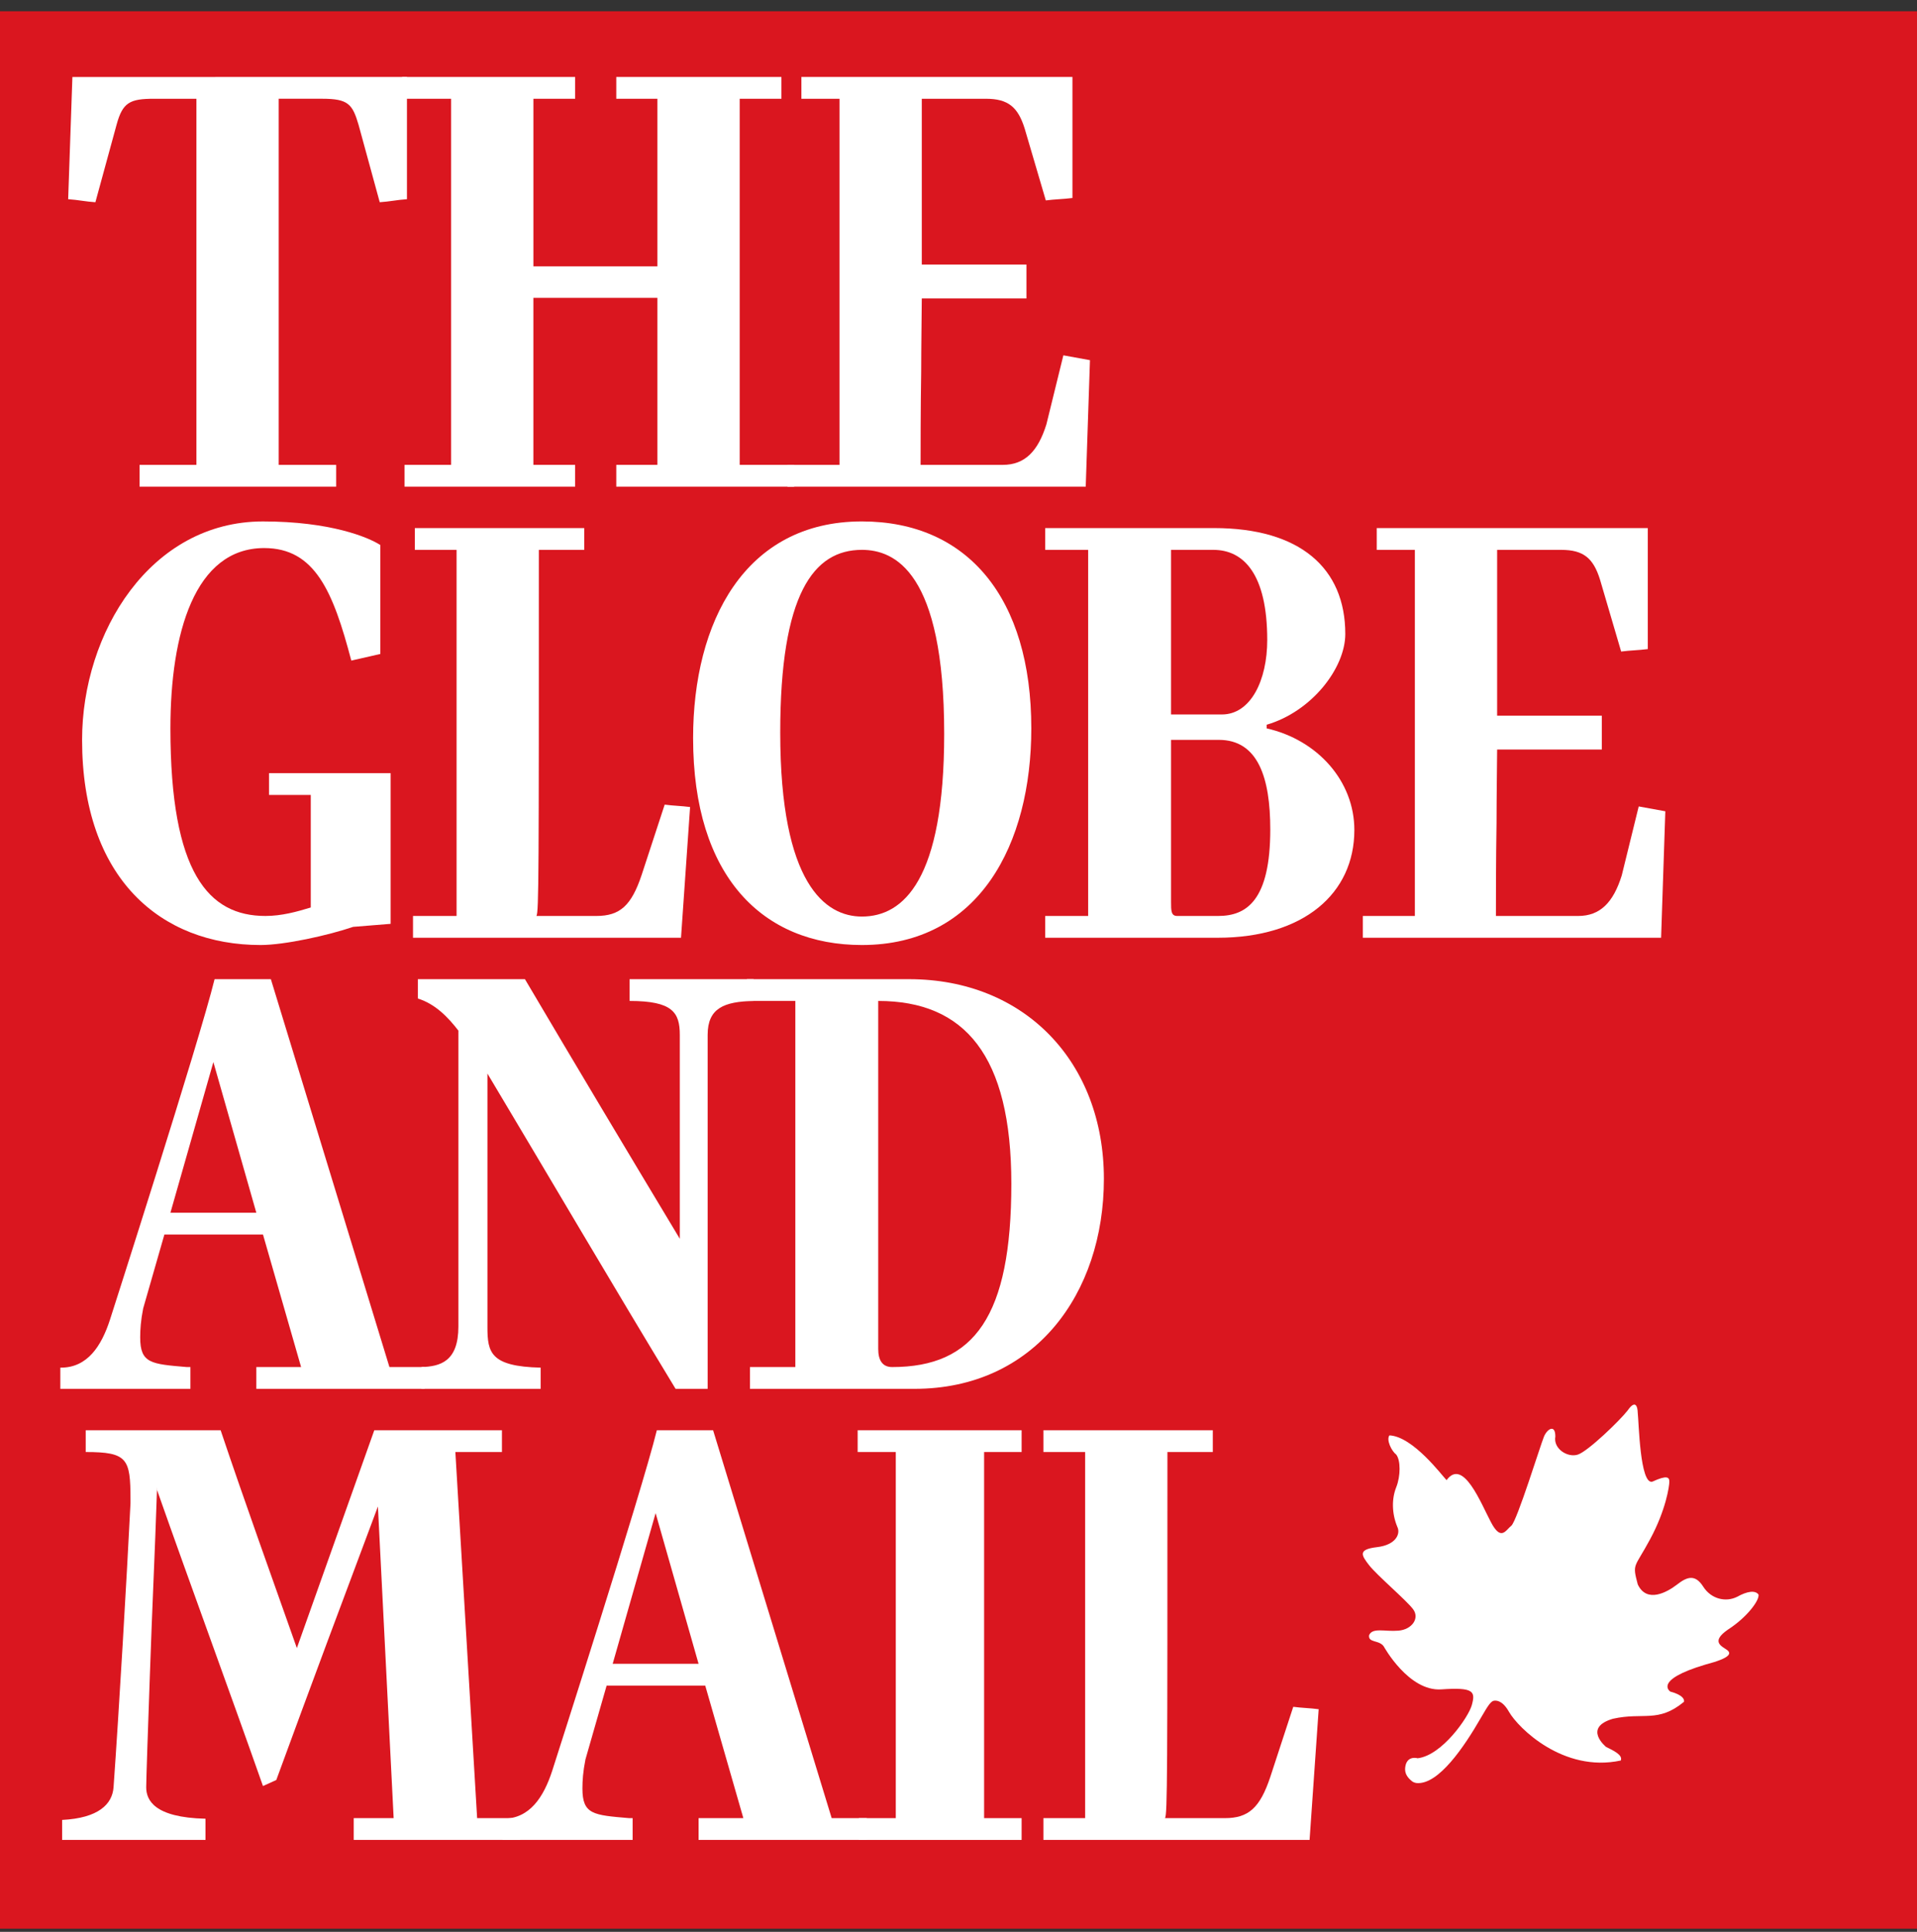
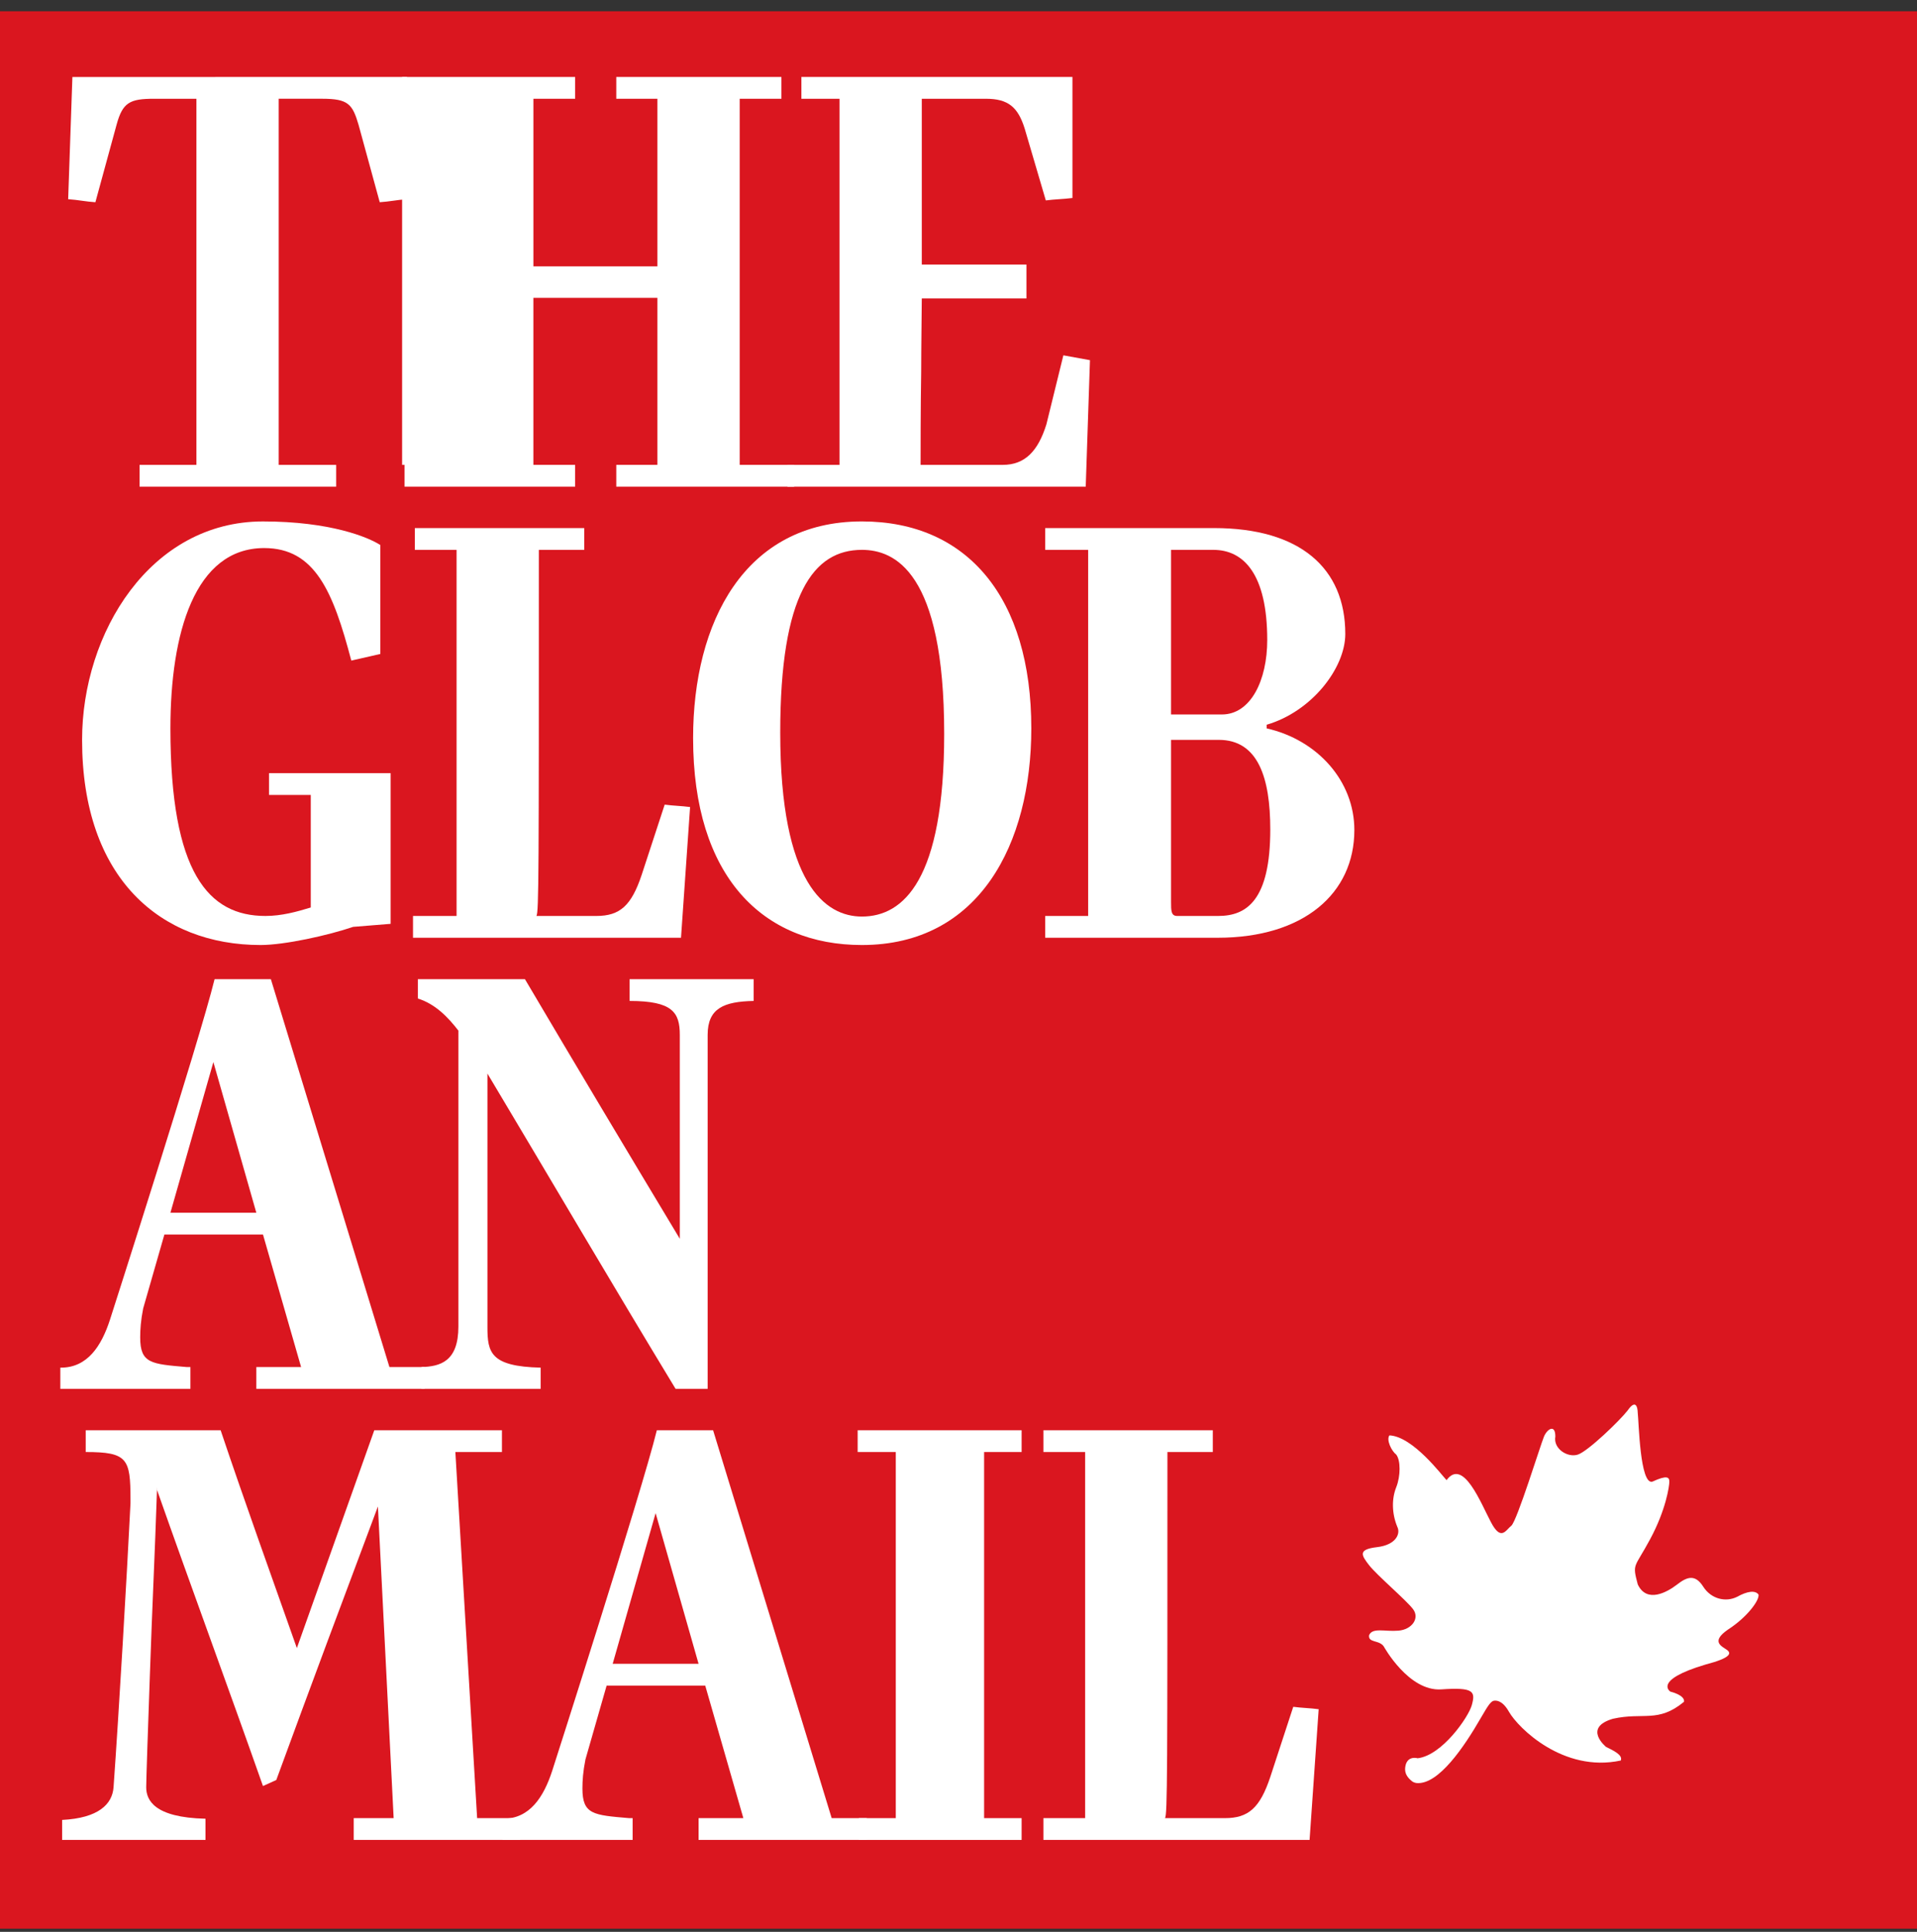
<svg xmlns="http://www.w3.org/2000/svg" width="133" height="134" viewBox="0 0 133 134" fill="none">
  <rect x="0" y="0" width="133" height="134" fill="#333333" stroke="none" />
  <g clip-path="url(#clip0_511_354)">
    <path fill-rule="evenodd" clip-rule="evenodd" d="M0 133.78H133V0.78H0V133.78Z" fill="#DA161F" />
    <path fill-rule="evenodd" clip-rule="evenodd" d="M28.234 5.339V13.818C27.563 13.86 27.017 13.986 26.346 14.027L24.876 8.655C24.456 7.229 24.163 6.85 22.358 6.85H19.335V32.245H23.323V33.756H9.682V32.245H13.628V6.851H10.689C9.01 6.851 8.506 7.103 8.087 8.655L6.618 14.028C5.947 13.986 5.401 13.86 4.729 13.818L5.023 5.34L28.234 5.339Z" fill="white" />
-     <path fill-rule="evenodd" clip-rule="evenodd" d="M55.097 33.757H42.757V32.245H45.611V20.66H37.006V32.245H39.902V33.757H28.066V32.245H31.298V6.851H27.898V5.339H39.903V6.851H37.007V18.477H45.611V6.851H42.757V5.339H54.215V6.851H51.319V32.245H55.097V33.757Z" fill="white" />
+     <path fill-rule="evenodd" clip-rule="evenodd" d="M55.097 33.757H42.757V32.245H45.611V20.66H37.006V32.245H39.902V33.757H28.066V32.245H31.298H27.898V5.339H39.903V6.851H37.007V18.477H45.611V6.851H42.757V5.339H54.215V6.851H51.319V32.245H55.097V33.757Z" fill="white" />
    <path fill-rule="evenodd" clip-rule="evenodd" d="M75.621 24.983L75.327 33.757H54.635V32.245H58.244V6.851H55.6V5.339H74.405V13.734C73.733 13.818 73.186 13.818 72.558 13.902L71.088 8.907C70.626 7.438 69.955 6.851 68.402 6.851H63.953V18.351H71.214V20.701H63.953C63.953 21.163 63.911 24.144 63.911 25.78C63.869 28.383 63.869 31.279 63.869 32.245H69.577C71.087 32.245 72.012 31.32 72.599 29.432L73.775 24.647L75.621 24.983Z" fill="white" />
    <path fill-rule="evenodd" clip-rule="evenodd" d="M27.101 64.081L24.499 64.291C22.778 64.878 19.756 65.55 18.077 65.55C11.152 65.55 5.695 60.933 5.695 51.32C5.695 43.891 10.438 36.169 18.245 36.169C22.904 36.169 25.548 37.26 26.388 37.806V45.361L24.373 45.821C23.114 41.037 21.855 38.016 18.329 38.016C13.502 38.016 11.823 43.933 11.823 50.522C11.823 60.555 14.467 63.535 18.413 63.535C19.546 63.535 20.595 63.241 21.561 62.947V55.14H18.664V53.629H27.101L27.101 64.081Z" fill="white" />
    <path fill-rule="evenodd" clip-rule="evenodd" d="M28.654 63.535H31.677V38.14H28.78V36.629H40.533V38.141H37.385C37.385 60.471 37.385 63.283 37.217 63.535H41.372C43.009 63.535 43.807 62.821 44.52 60.68L46.115 55.812C46.745 55.896 47.248 55.896 47.878 55.979L47.248 65.046H28.654V63.535Z" fill="white" />
    <path fill-rule="evenodd" clip-rule="evenodd" d="M65.507 50.901C65.507 39.652 62.065 38.14 59.798 38.14C56.44 38.14 54.132 41.205 54.132 50.816C54.132 61.352 57.28 63.576 59.798 63.576C62.694 63.576 65.507 61.015 65.507 50.901ZM48.087 51.194C48.087 43.177 51.656 36.168 59.798 36.168C67.143 36.168 71.551 41.498 71.551 50.522C71.551 58.54 67.941 65.55 59.798 65.55C52.915 65.55 48.087 60.806 48.087 51.194Z" fill="white" />
    <path fill-rule="evenodd" clip-rule="evenodd" d="M84.562 51.32H81.247V62.569C81.247 63.157 81.247 63.535 81.667 63.535H84.521C86.494 63.535 88.131 62.444 88.131 57.532C88.131 53.964 87.29 51.32 84.562 51.32ZM81.247 49.558H84.772C86.787 49.558 87.92 47.166 87.92 44.395C87.92 39.819 86.284 38.141 84.185 38.141H81.247V49.558ZM84.479 65.046H72.516V63.535H75.496V38.14H72.516V36.629H84.227C90.186 36.629 93.335 39.4 93.335 43.975C93.335 46.325 91.027 49.348 87.879 50.271V50.523C91.404 51.32 93.964 54.175 93.964 57.575C93.964 61.982 90.439 65.046 84.479 65.046Z" fill="white" />
-     <path fill-rule="evenodd" clip-rule="evenodd" d="M115.539 56.273L115.246 65.046H94.553V63.535H98.162V38.14H95.518V36.629H114.321V45.024C113.651 45.109 113.104 45.109 112.474 45.193L111.006 40.198C110.545 38.728 109.872 38.141 108.319 38.141H103.87V49.642H111.132V51.992H103.87C103.87 52.454 103.829 55.434 103.829 57.07C103.786 59.672 103.786 62.569 103.786 63.535H109.496C111.006 63.535 111.929 62.611 112.516 60.722L113.693 55.938L115.539 56.273Z" fill="white" />
    <path fill-rule="evenodd" clip-rule="evenodd" d="M14.804 73.669L11.824 84.12H17.784L14.804 73.669ZM11.405 85.632L9.935 90.751C9.767 91.592 9.726 92.221 9.726 92.767C9.726 94.572 10.482 94.613 12.957 94.824H13.21V96.335H4.185V94.865H4.227C6.074 94.865 7.039 93.354 7.627 91.549C7.627 91.549 13.839 72.201 14.888 67.919H18.792L27.019 94.824H29.453V96.335H17.784V94.824H20.89L18.246 85.632H11.405Z" fill="white" />
    <path fill-rule="evenodd" clip-rule="evenodd" d="M52.286 69.43C50.229 69.472 49.096 69.933 49.096 71.78V96.335H46.871C42.464 89.073 38.183 81.77 33.818 74.467V92.052C33.818 93.816 34.028 94.782 37.511 94.865V96.335H29.242V94.824C30.544 94.782 31.803 94.447 31.803 92.011V71.488C31.089 70.563 30.208 69.641 28.99 69.262V67.919H36.42C39.987 73.963 43.555 79.924 47.164 85.925V71.78C47.164 70.228 46.662 69.43 43.681 69.43V67.919H52.286V69.43Z" fill="white" />
-     <path fill-rule="evenodd" clip-rule="evenodd" d="M60.931 69.43V93.564C60.931 94.361 61.226 94.824 61.896 94.824C67.605 94.824 70.166 91.299 70.166 82.105C70.166 73.207 66.934 69.43 60.931 69.43ZM63.449 96.335H52.033V94.824H55.18V69.43H51.823V67.919H63.072C71.089 67.919 76.587 73.669 76.587 81.77C76.587 89.745 71.761 96.335 63.449 96.335Z" fill="white" />
    <path fill-rule="evenodd" clip-rule="evenodd" d="M24.541 127.625V126.113H27.311L26.22 104.496C23.827 110.876 21.519 117.046 19.169 123.468L18.245 123.887C15.852 117.089 13.292 110.162 10.899 103.362V103.152C10.731 108.147 10.563 111.338 10.396 116.248C10.27 119.774 10.144 123.468 10.144 123.972C10.144 124.853 10.69 126.071 14.257 126.154V127.624H4.31V126.237C6.828 126.112 7.793 125.146 7.878 123.972C8.256 118.684 8.801 109.323 9.053 104.286V103.992C9.053 101.18 8.843 100.718 5.947 100.718V99.207H15.307C16.986 104.201 18.833 109.323 20.596 114.317L25.968 99.207H34.824V100.718H31.593L33.103 126.112H36.084V127.624L24.541 127.625Z" fill="white" />
    <path fill-rule="evenodd" clip-rule="evenodd" d="M45.486 104.957L42.507 115.409H48.467L45.486 104.957ZM42.087 116.92L40.618 122.04C40.45 122.881 40.408 123.509 40.408 124.055C40.408 125.86 41.164 125.902 43.64 126.112H43.892V127.624H34.867V126.154H34.91C36.756 126.154 37.721 124.642 38.309 122.838C38.309 122.838 44.521 103.49 45.571 99.207H49.474L57.701 126.112H60.136V127.624H48.467V126.112H51.573L48.929 116.92H42.087Z" fill="white" />
    <path fill-rule="evenodd" clip-rule="evenodd" d="M68.277 126.113V100.718H70.879V99.207H59.504V100.718H62.149V126.113H59.588V127.625H70.879V126.113H68.277Z" fill="white" />
    <path fill-rule="evenodd" clip-rule="evenodd" d="M89.725 118.391L88.131 123.259C87.417 125.399 86.619 126.113 84.983 126.113H80.827C80.995 125.862 80.995 123.049 80.995 100.719H84.143V99.207H72.391V100.719H75.287V126.113H72.391V127.625H90.858L91.489 118.558C90.858 118.474 90.355 118.474 89.725 118.391Z" fill="white" />
    <path fill-rule="evenodd" clip-rule="evenodd" d="M98.354 121.96C98.354 121.96 97.6 121.73 97.493 122.586C97.449 122.942 97.574 123.248 97.977 123.564C98.056 123.626 98.193 123.671 98.291 123.68C99.811 123.804 101.592 121.149 102.735 119.169C103.259 118.264 103.454 117.963 103.698 117.963C103.806 117.963 104.231 117.92 104.698 118.748C105.324 119.844 108.457 122.976 112.448 122.116C112.608 121.723 111.903 121.41 111.43 121.174C111.43 121.174 109.788 119.844 111.903 119.22C114.016 118.748 115.033 119.531 116.836 118.042C116.913 117.575 115.893 117.339 115.893 117.339C115.893 117.339 114.641 116.558 118.322 115.461C120.125 114.989 120.125 114.673 119.813 114.442C119.499 114.207 118.633 113.893 119.888 113.032C121.222 112.171 122.081 110.997 122.004 110.603C121.767 110.291 121.222 110.371 120.514 110.763C119.733 111.153 118.716 110.919 118.168 110.055C117.619 109.195 117.071 109.351 116.368 109.899C115.66 110.449 114.252 111.229 113.626 109.899C113.233 108.412 113.391 108.803 114.484 106.767C115.581 104.732 115.817 103.087 115.817 102.773C115.817 102.463 115.659 102.304 114.64 102.773C113.778 103.009 113.701 98.626 113.625 97.999C113.625 97.999 113.625 96.823 112.919 97.842C112.372 98.545 110.178 100.661 109.474 100.895C108.772 101.129 107.754 100.501 107.908 99.641C107.908 98.779 107.359 99.092 107.122 99.641C106.89 100.191 105.243 105.515 104.855 105.828C104.462 106.141 104.147 106.922 103.445 105.593C102.74 104.262 101.513 101.104 100.362 102.668C100.049 102.356 98.04 99.641 96.398 99.563C96.162 99.877 96.554 100.661 96.868 100.895C97.18 101.288 97.18 102.384 96.868 103.165C96.554 103.949 96.554 104.966 96.944 105.906C97.18 106.377 96.868 107.16 95.536 107.316C94.203 107.473 94.438 107.864 94.987 108.568C95.536 109.273 97.572 110.997 98.04 111.622C98.509 112.251 97.961 113.032 97.021 113.109C96.081 113.188 95.223 112.875 94.987 113.423C94.91 113.971 95.692 113.735 96.007 114.207C96.007 114.207 97.727 117.338 100 117.182C102.268 117.023 102.373 117.332 102.112 118.277C101.884 119.101 100.054 121.761 98.354 121.96Z" fill="white" />
  </g>
  <defs>
    <clipPath id="clip0_511_354">
      <rect width="133" height="133" fill="white" transform="translate(0 0.78)" />
    </clipPath>
  </defs>
</svg>